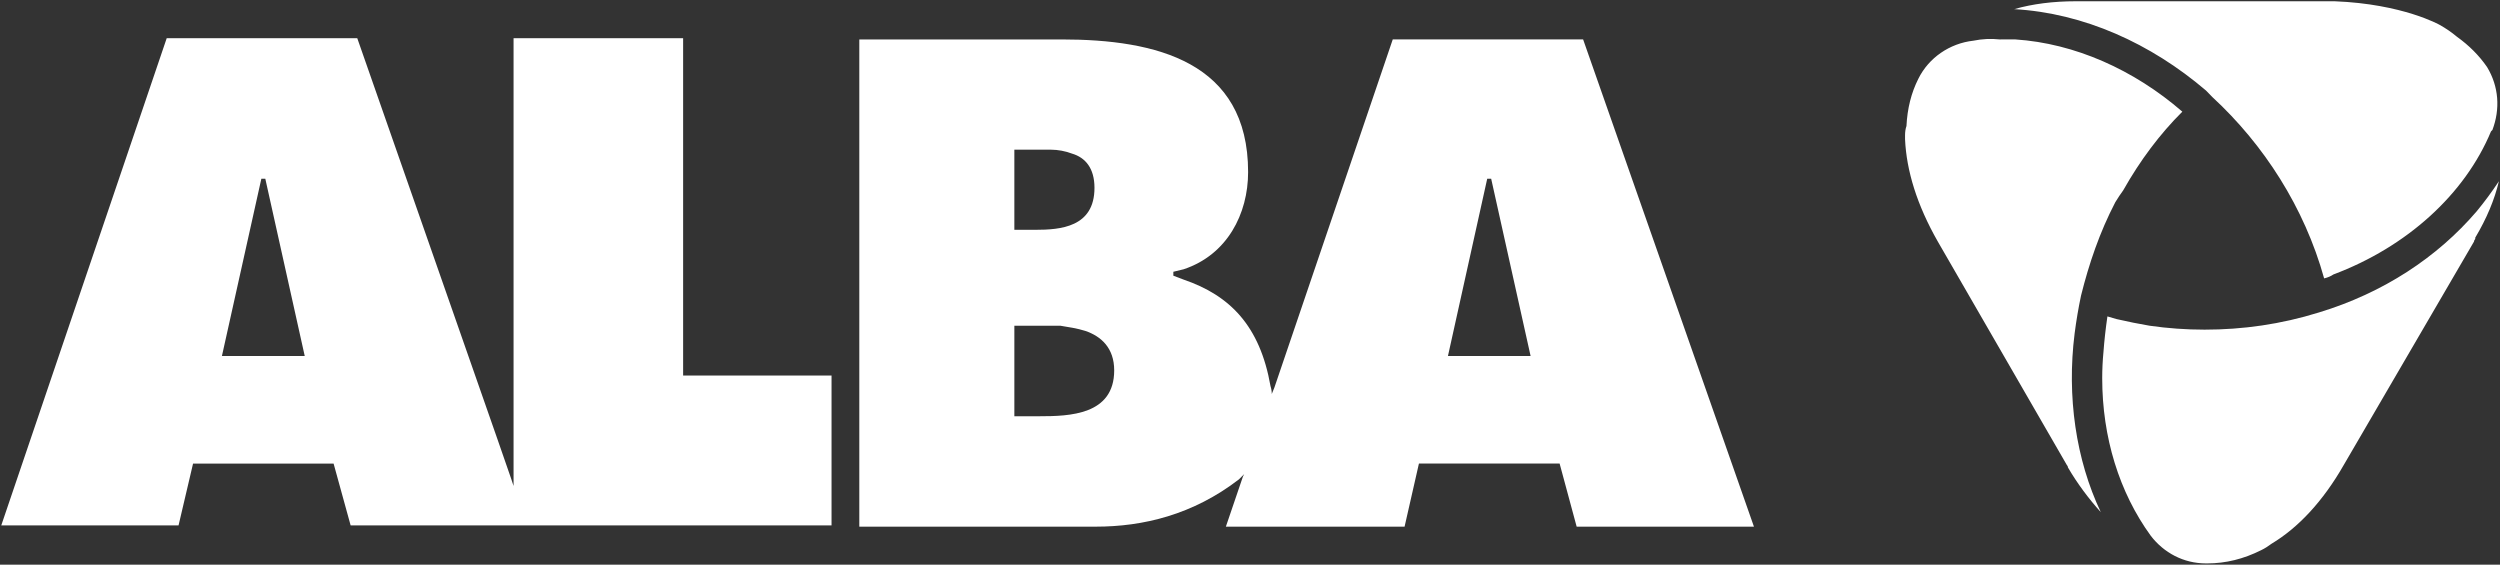
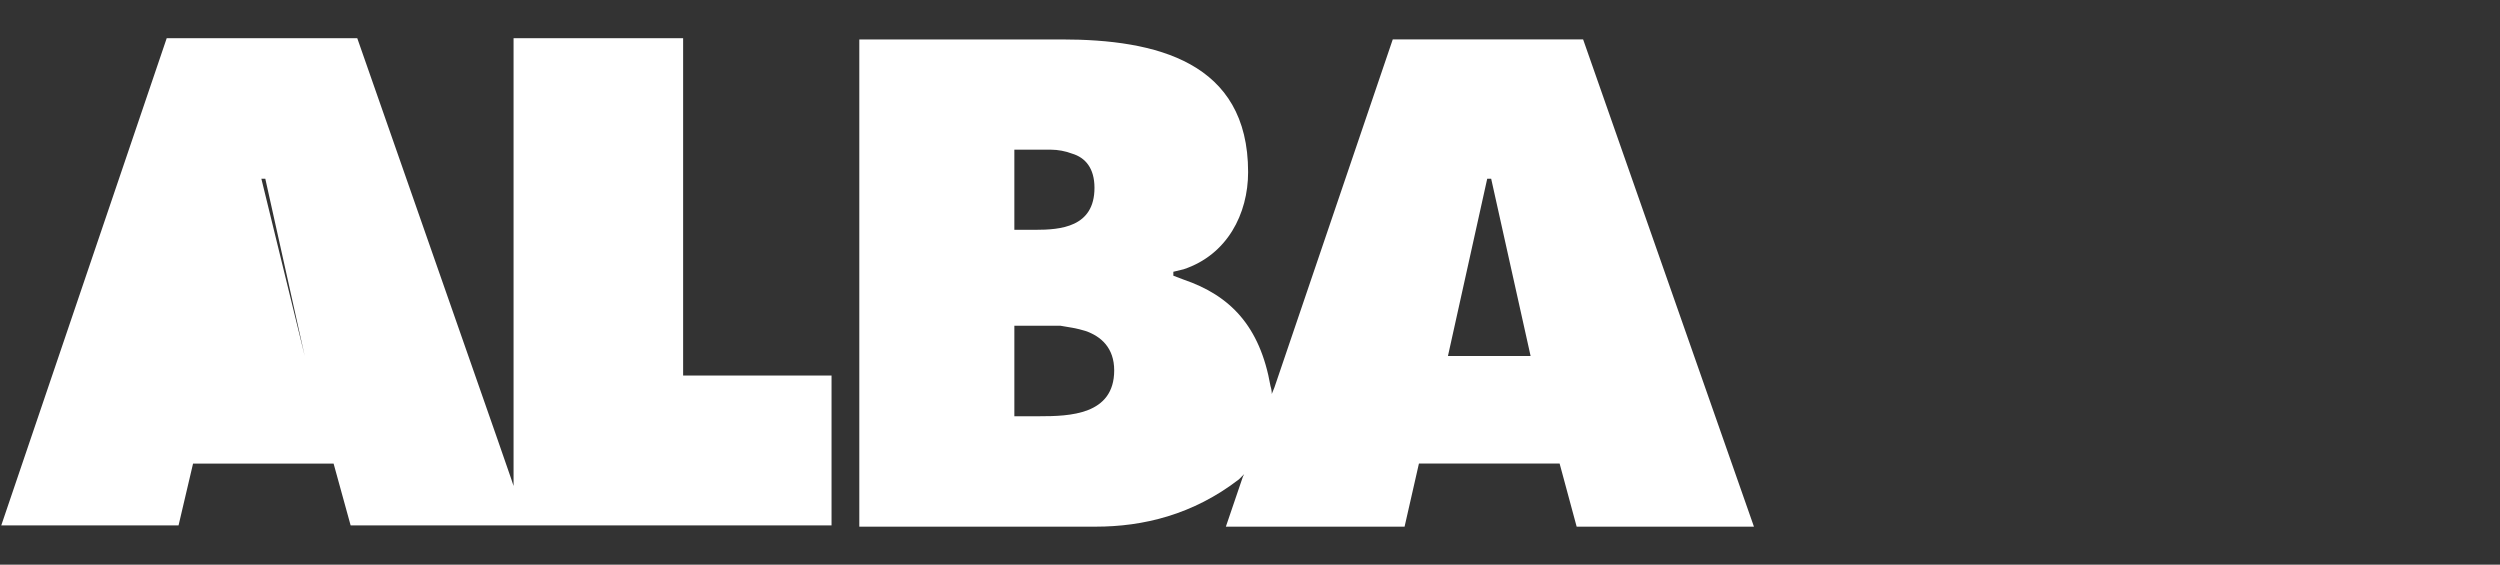
<svg xmlns="http://www.w3.org/2000/svg" version="1.2" viewBox="0 0 1585 358" width="1585" height="358">
  <rect x="0" y="0" width="1585" height="358" fill="#333333" stroke="none" />
  <title>ALBA-Berlin_Feiertagsverschiebung_2017-pdf (1)-svg</title>
  <defs>
    <clipPath clipPathUnits="userSpaceOnUse" id="cp1">
      <path d="m-3845.06-358h5805.9v7076.74h-5805.9z" />
    </clipPath>
  </defs>
  <style>
		.s0 { fill: #ffffff } 
	</style>
  <g id="Clip-Path: Page 1" clip-path="url(#cp1)">
    <g id="Page 1">
-       <path id="Path 27" fill-rule="evenodd" class="s0" d="m1267.8 25q-8.3-0.9-16.7 0.8c-15 1.7-28.3 10.8-34.9 24.2q-6.7 13.3-7.5 29.9-0.9 2.5-0.9 5.9v2.5c0.9 19.9 7.5 41.6 20.8 64.9l81.7 141.5q0.8 0.9 0.8 1.7c5.8 10 13.3 20 20.8 28.3-15.8-33.3-21.6-73.3-16.6-113.2q1.6-12.5 4.1-24.2c5-20 11.7-39.9 21.7-59.1q2.5-4.1 5-7.5 16.2-28.7 37.5-49.9c-30.8-26.7-68.3-43.3-105.8-45.8zm212.4-24.2h-164.1q-21.6 0-39.1 5c44.1 2.5 86.6 21.7 121.6 51.6l4.1 4.2c32.5 30 58.3 69.9 70.8 114.9q3.4-0.8 5.9-2.5c46.6-17.5 83.3-50.8 99.9-90.7l0.9-0.9c5-13.3 4.1-27.5-3.4-39.9q-7.5-10.9-19.1-19.2-5-4.2-10.9-7.5c0 0-23.3-13.3-66.6-15zm104.1 114.1q-6.6 10-14.1 19.1c-25 29.2-59.2 51.7-100 64.1-24.1 7.5-48.3 10.9-72.5 10.9q-17.5 0-34.9-2.5-10-1.7-20.9-4.2-2.5-0.8-5.8-1.7-1.7 11.7-2.5 22.5-0.8 8.4-0.8 16.7c0 37.4 10.8 72.4 30.8 99.9 8.3 10.8 20.8 17.5 35 17.5h0.8q17.5 0 34.2-8.4 3.3-1.6 6.6-4.1c16.7-10 32.5-26.7 45.8-50l82.5-141.5q0-0.8 0.8-1.7v-0.8q10.9-18.3 15-35.8z" />
-       <path id="Path 28" fill-rule="evenodd" class="s0" d="m1112 333.9h-112.4l-10.8-40h-89.2l-9.1 40h-113.3l10.8-31.7 0.8-1.6q-1.6 1.6-3.3 3.3c-29.2 22.5-60.8 30-90.8 30h-149.9v-308.9h128.2c60 0 118.3 14.1 118.3 84.1 0 26.6-13.3 52.4-40.8 61.6l-6.6 1.6v2.5l6.6 2.5c29.2 10 48.3 29.2 55 67.5q0.8 2.5 0.8 5l1.7-4.2 75-220.6h120.7zm-405.6-99.1c0-14.2-8.3-21.6-18.3-25-5-1.6-10.9-2.5-15.9-3.3q-8.7 0-15 0h-14.1v57.4h15.8c19.2 0 47.5-0.8 47.5-29.1zm-63.3-89.1h13.3c15.8 0 37.5-1.6 37.5-26.6 0-12.5-5.8-19.2-14.2-21.7-4.1-1.6-9.1-2.5-13.3-2.5q-6.3 0-12.5 0h-10.8zm327.3 80l-25-112.4h-2.5l-24.9 112.4zm-443.2 12.4v95h-304.9l-10.8-39.2h-89.1l-9.2 39.2h-112.4l104.9-308.9h120.8c106.6 304.7 96.6 276.4 99.1 283.9v-283.9h107.5v213.9zm-334-12.4l-25-112.4h-2.5l-25 112.4z" />
+       <path id="Path 28" fill-rule="evenodd" class="s0" d="m1112 333.9h-112.4l-10.8-40h-89.2l-9.1 40h-113.3l10.8-31.7 0.8-1.6q-1.6 1.6-3.3 3.3c-29.2 22.5-60.8 30-90.8 30h-149.9v-308.9h128.2c60 0 118.3 14.1 118.3 84.1 0 26.6-13.3 52.4-40.8 61.6l-6.6 1.6v2.5l6.6 2.5c29.2 10 48.3 29.2 55 67.5q0.8 2.5 0.8 5l1.7-4.2 75-220.6h120.7zm-405.6-99.1c0-14.2-8.3-21.6-18.3-25-5-1.6-10.9-2.5-15.9-3.3q-8.7 0-15 0h-14.1v57.4h15.8c19.2 0 47.5-0.8 47.5-29.1zm-63.3-89.1h13.3c15.8 0 37.5-1.6 37.5-26.6 0-12.5-5.8-19.2-14.2-21.7-4.1-1.6-9.1-2.5-13.3-2.5q-6.3 0-12.5 0h-10.8zm327.3 80l-25-112.4h-2.5l-24.9 112.4zm-443.2 12.4v95h-304.9l-10.8-39.2h-89.1l-9.2 39.2h-112.4l104.9-308.9h120.8c106.6 304.7 96.6 276.4 99.1 283.9v-283.9h107.5v213.9zm-334-12.4l-25-112.4h-2.5z" />
    </g>
  </g>
</svg>